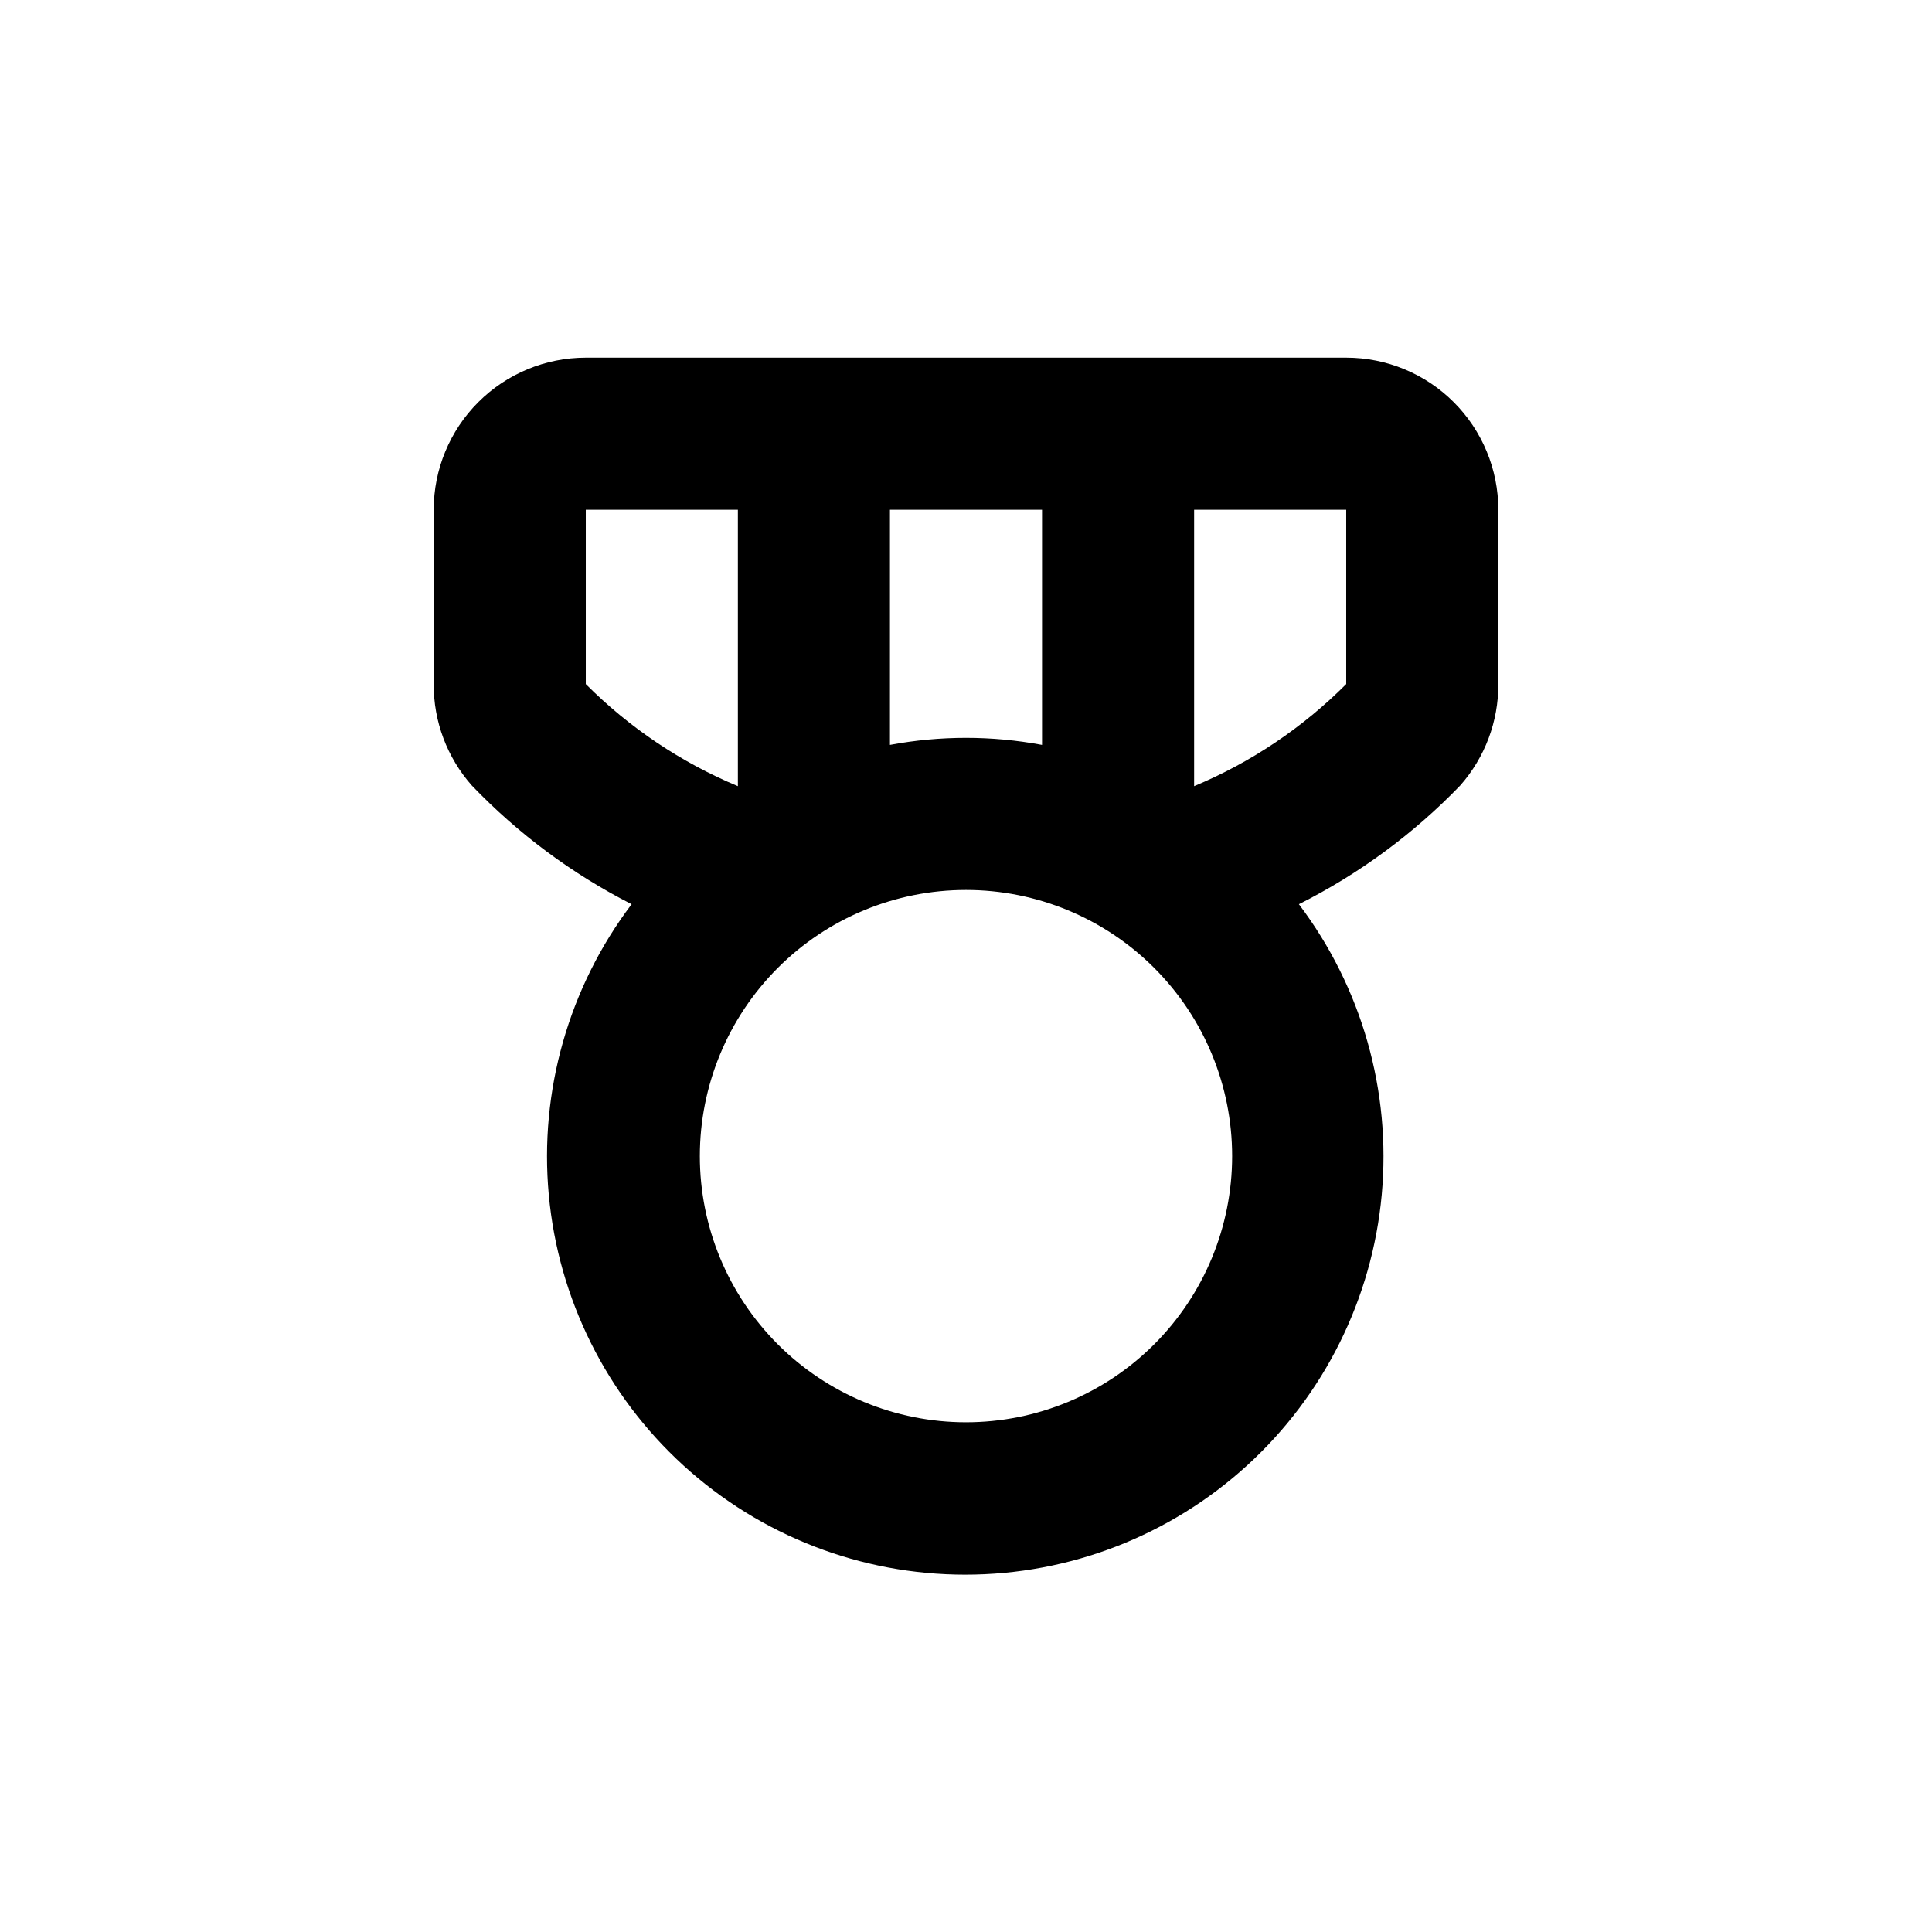
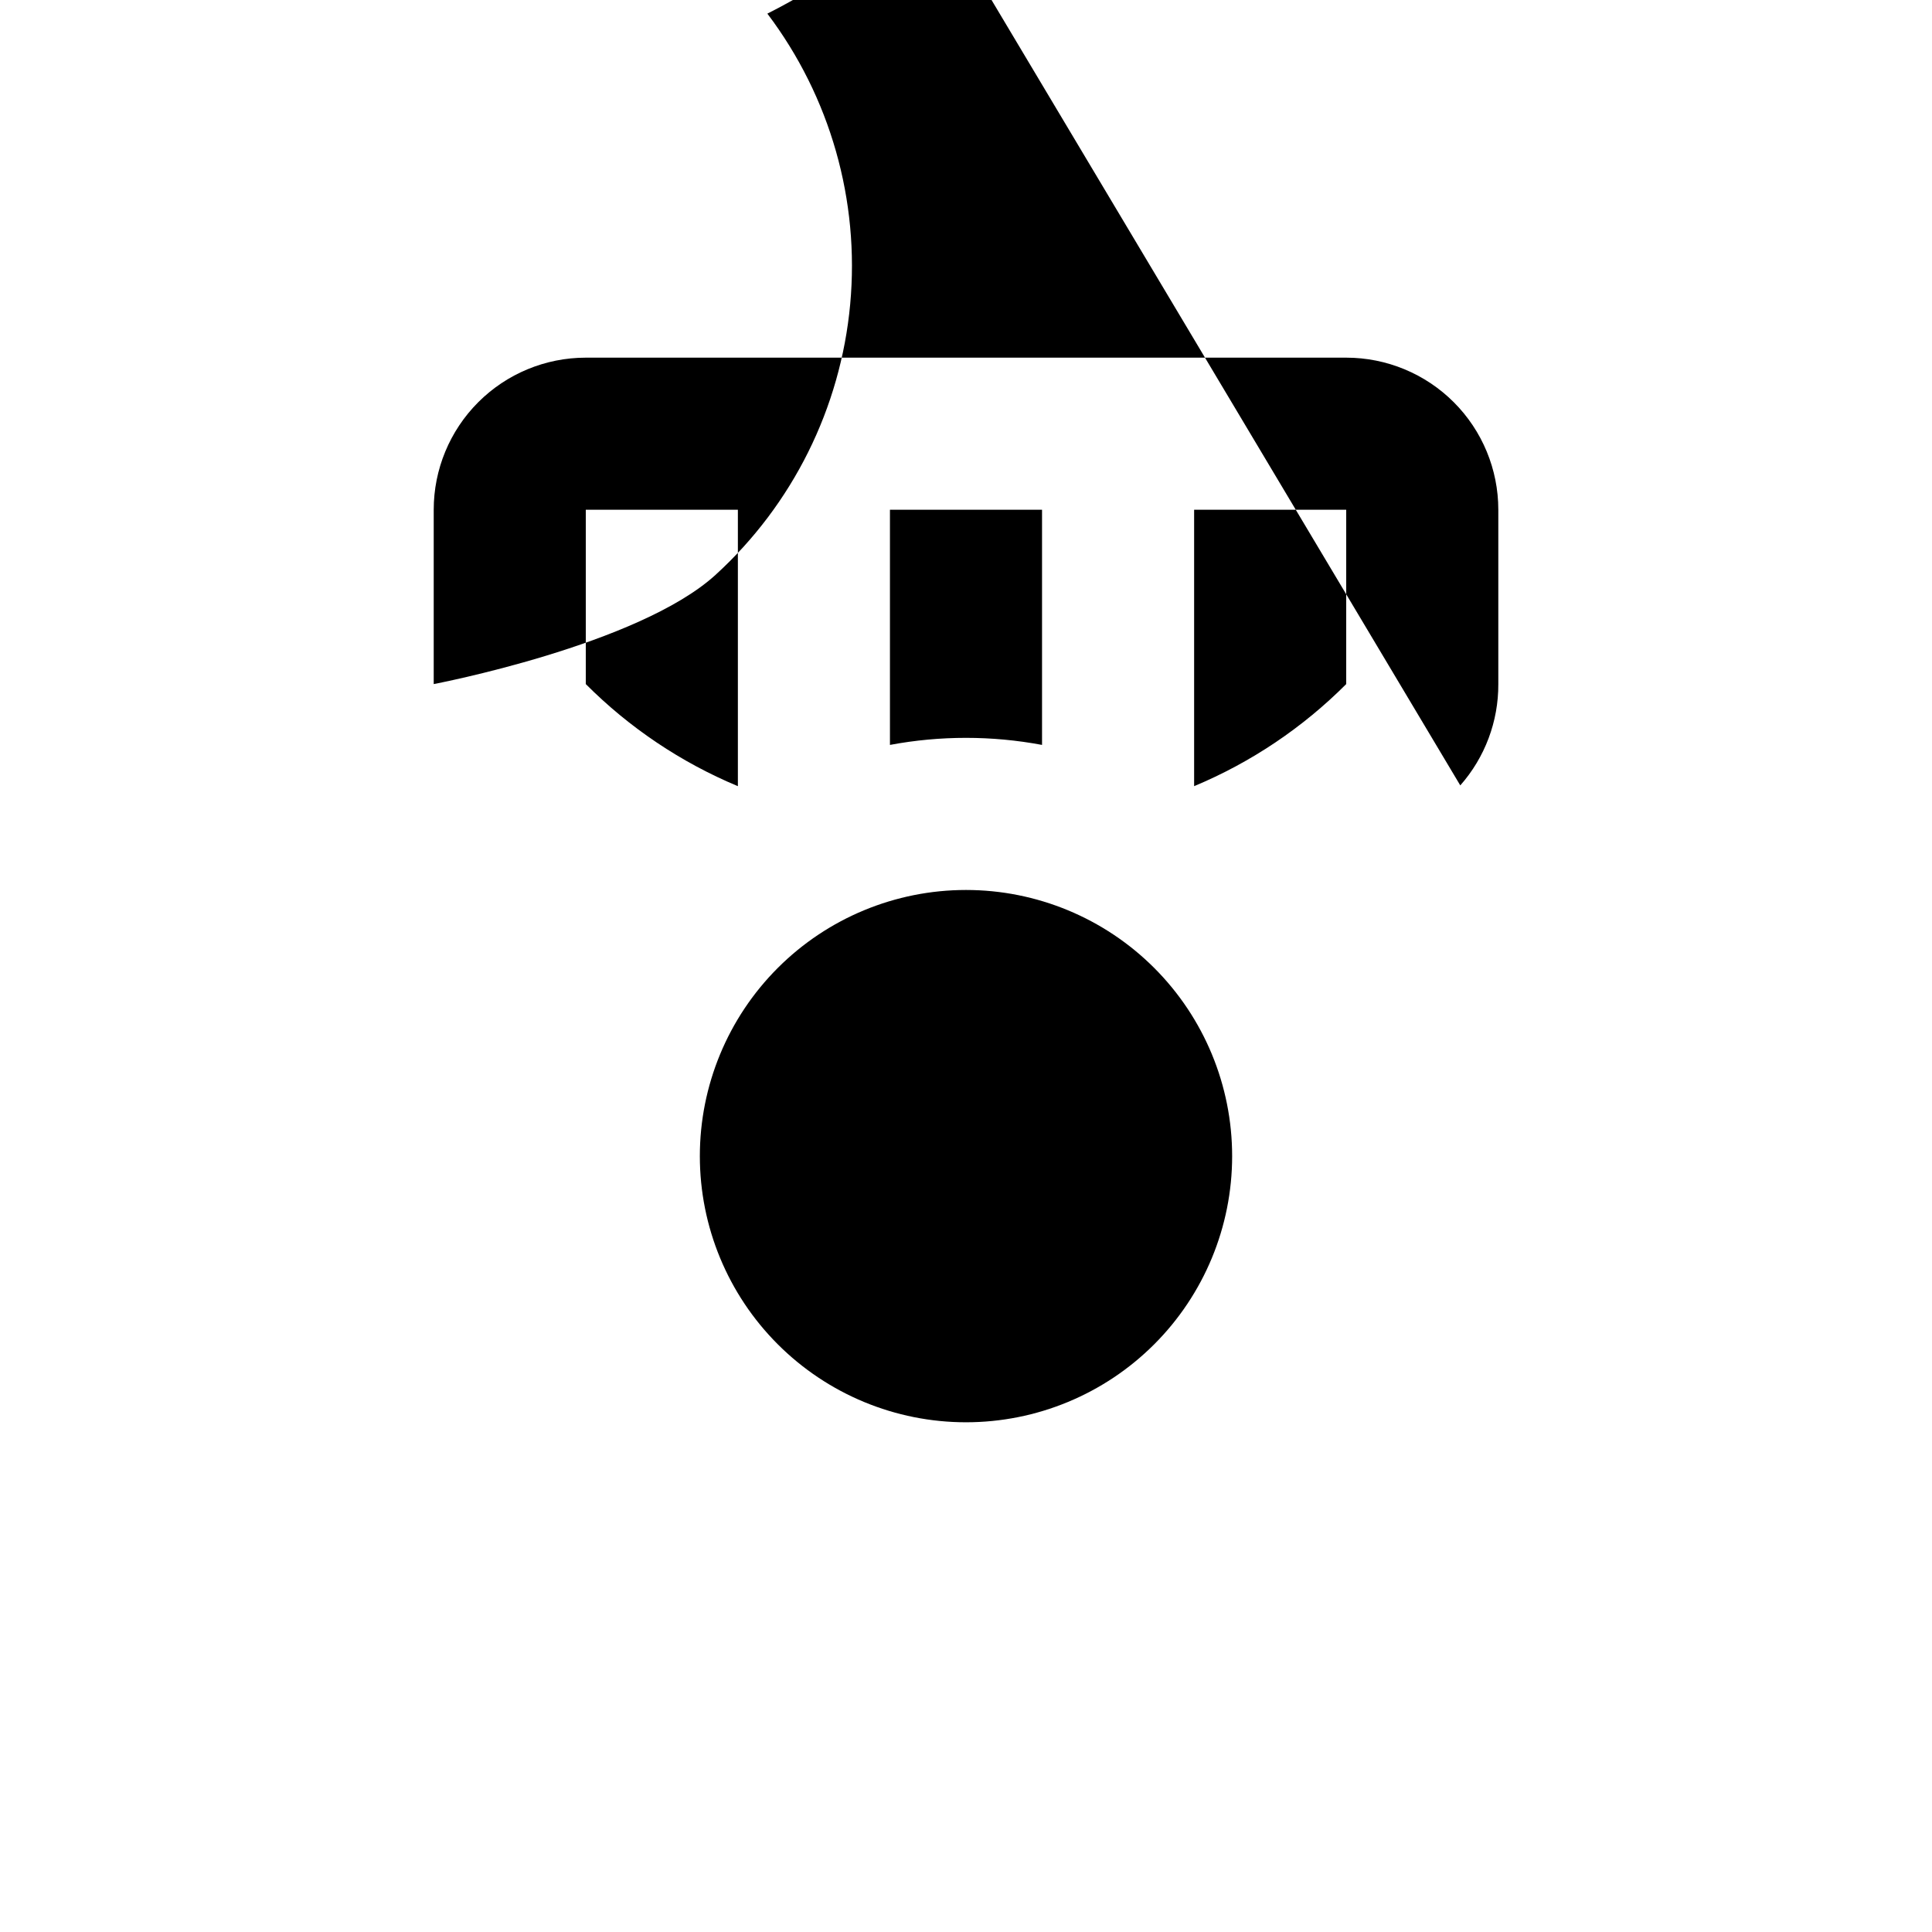
<svg xmlns="http://www.w3.org/2000/svg" fill="#000000" width="800px" height="800px" version="1.1" viewBox="144 144 512 512">
-   <path d="m530.99 352.14c6.539-7.414 10.125-16.969 10.078-26.852v-46.199c0-10.691-4.246-20.941-11.805-28.5-7.559-7.559-17.812-11.805-28.5-11.805h-201.52c-10.691 0-20.941 4.246-28.5 11.805-7.559 7.559-11.805 17.809-11.805 28.5v46.199c-0.051 9.883 3.535 19.438 10.074 26.852 12.254 12.801 26.578 23.445 42.371 31.488-16.664 22.043-24.492 49.516-21.949 77.027 2.539 27.516 15.266 53.09 35.684 71.707 20.418 18.621 47.051 28.941 74.684 28.941s54.266-10.32 74.684-28.941c20.418-18.617 33.145-44.191 35.684-71.707 2.543-27.512-5.285-54.984-21.949-77.027 15.934-8.004 30.398-18.652 42.773-31.488zm-110.84-73.051v62.32c-13.32-2.492-26.988-2.492-40.305 0v-62.32zm-120.91 46.199v-46.199h40.305v73.254c-15.078-6.297-28.77-15.488-40.305-27.055zm100.76 195.63c-18.707 0-36.648-7.434-49.875-20.66-13.23-13.227-20.66-31.168-20.66-49.875 0-18.707 7.43-36.645 20.66-49.875 13.227-13.227 31.168-20.656 49.875-20.656s36.645 7.43 49.875 20.656c13.227 13.23 20.656 31.168 20.656 49.875 0 18.707-7.43 36.648-20.656 49.875-13.23 13.227-31.168 20.66-49.875 20.66zm100.76-195.63c-11.539 11.566-25.23 20.758-40.305 27.055v-73.254h40.305z" />
+   <path d="m530.99 352.14c6.539-7.414 10.125-16.969 10.078-26.852v-46.199c0-10.691-4.246-20.941-11.805-28.5-7.559-7.559-17.812-11.805-28.5-11.805h-201.52c-10.691 0-20.941 4.246-28.5 11.805-7.559 7.559-11.805 17.809-11.805 28.5v46.199s54.266-10.32 74.684-28.941c20.418-18.617 33.145-44.191 35.684-71.707 2.543-27.512-5.285-54.984-21.949-77.027 15.934-8.004 30.398-18.652 42.773-31.488zm-110.84-73.051v62.32c-13.32-2.492-26.988-2.492-40.305 0v-62.32zm-120.91 46.199v-46.199h40.305v73.254c-15.078-6.297-28.77-15.488-40.305-27.055zm100.76 195.63c-18.707 0-36.648-7.434-49.875-20.66-13.23-13.227-20.66-31.168-20.66-49.875 0-18.707 7.43-36.645 20.66-49.875 13.227-13.227 31.168-20.656 49.875-20.656s36.645 7.43 49.875 20.656c13.227 13.23 20.656 31.168 20.656 49.875 0 18.707-7.43 36.648-20.656 49.875-13.23 13.227-31.168 20.66-49.875 20.66zm100.76-195.63c-11.539 11.566-25.23 20.758-40.305 27.055v-73.254h40.305z" />
</svg>